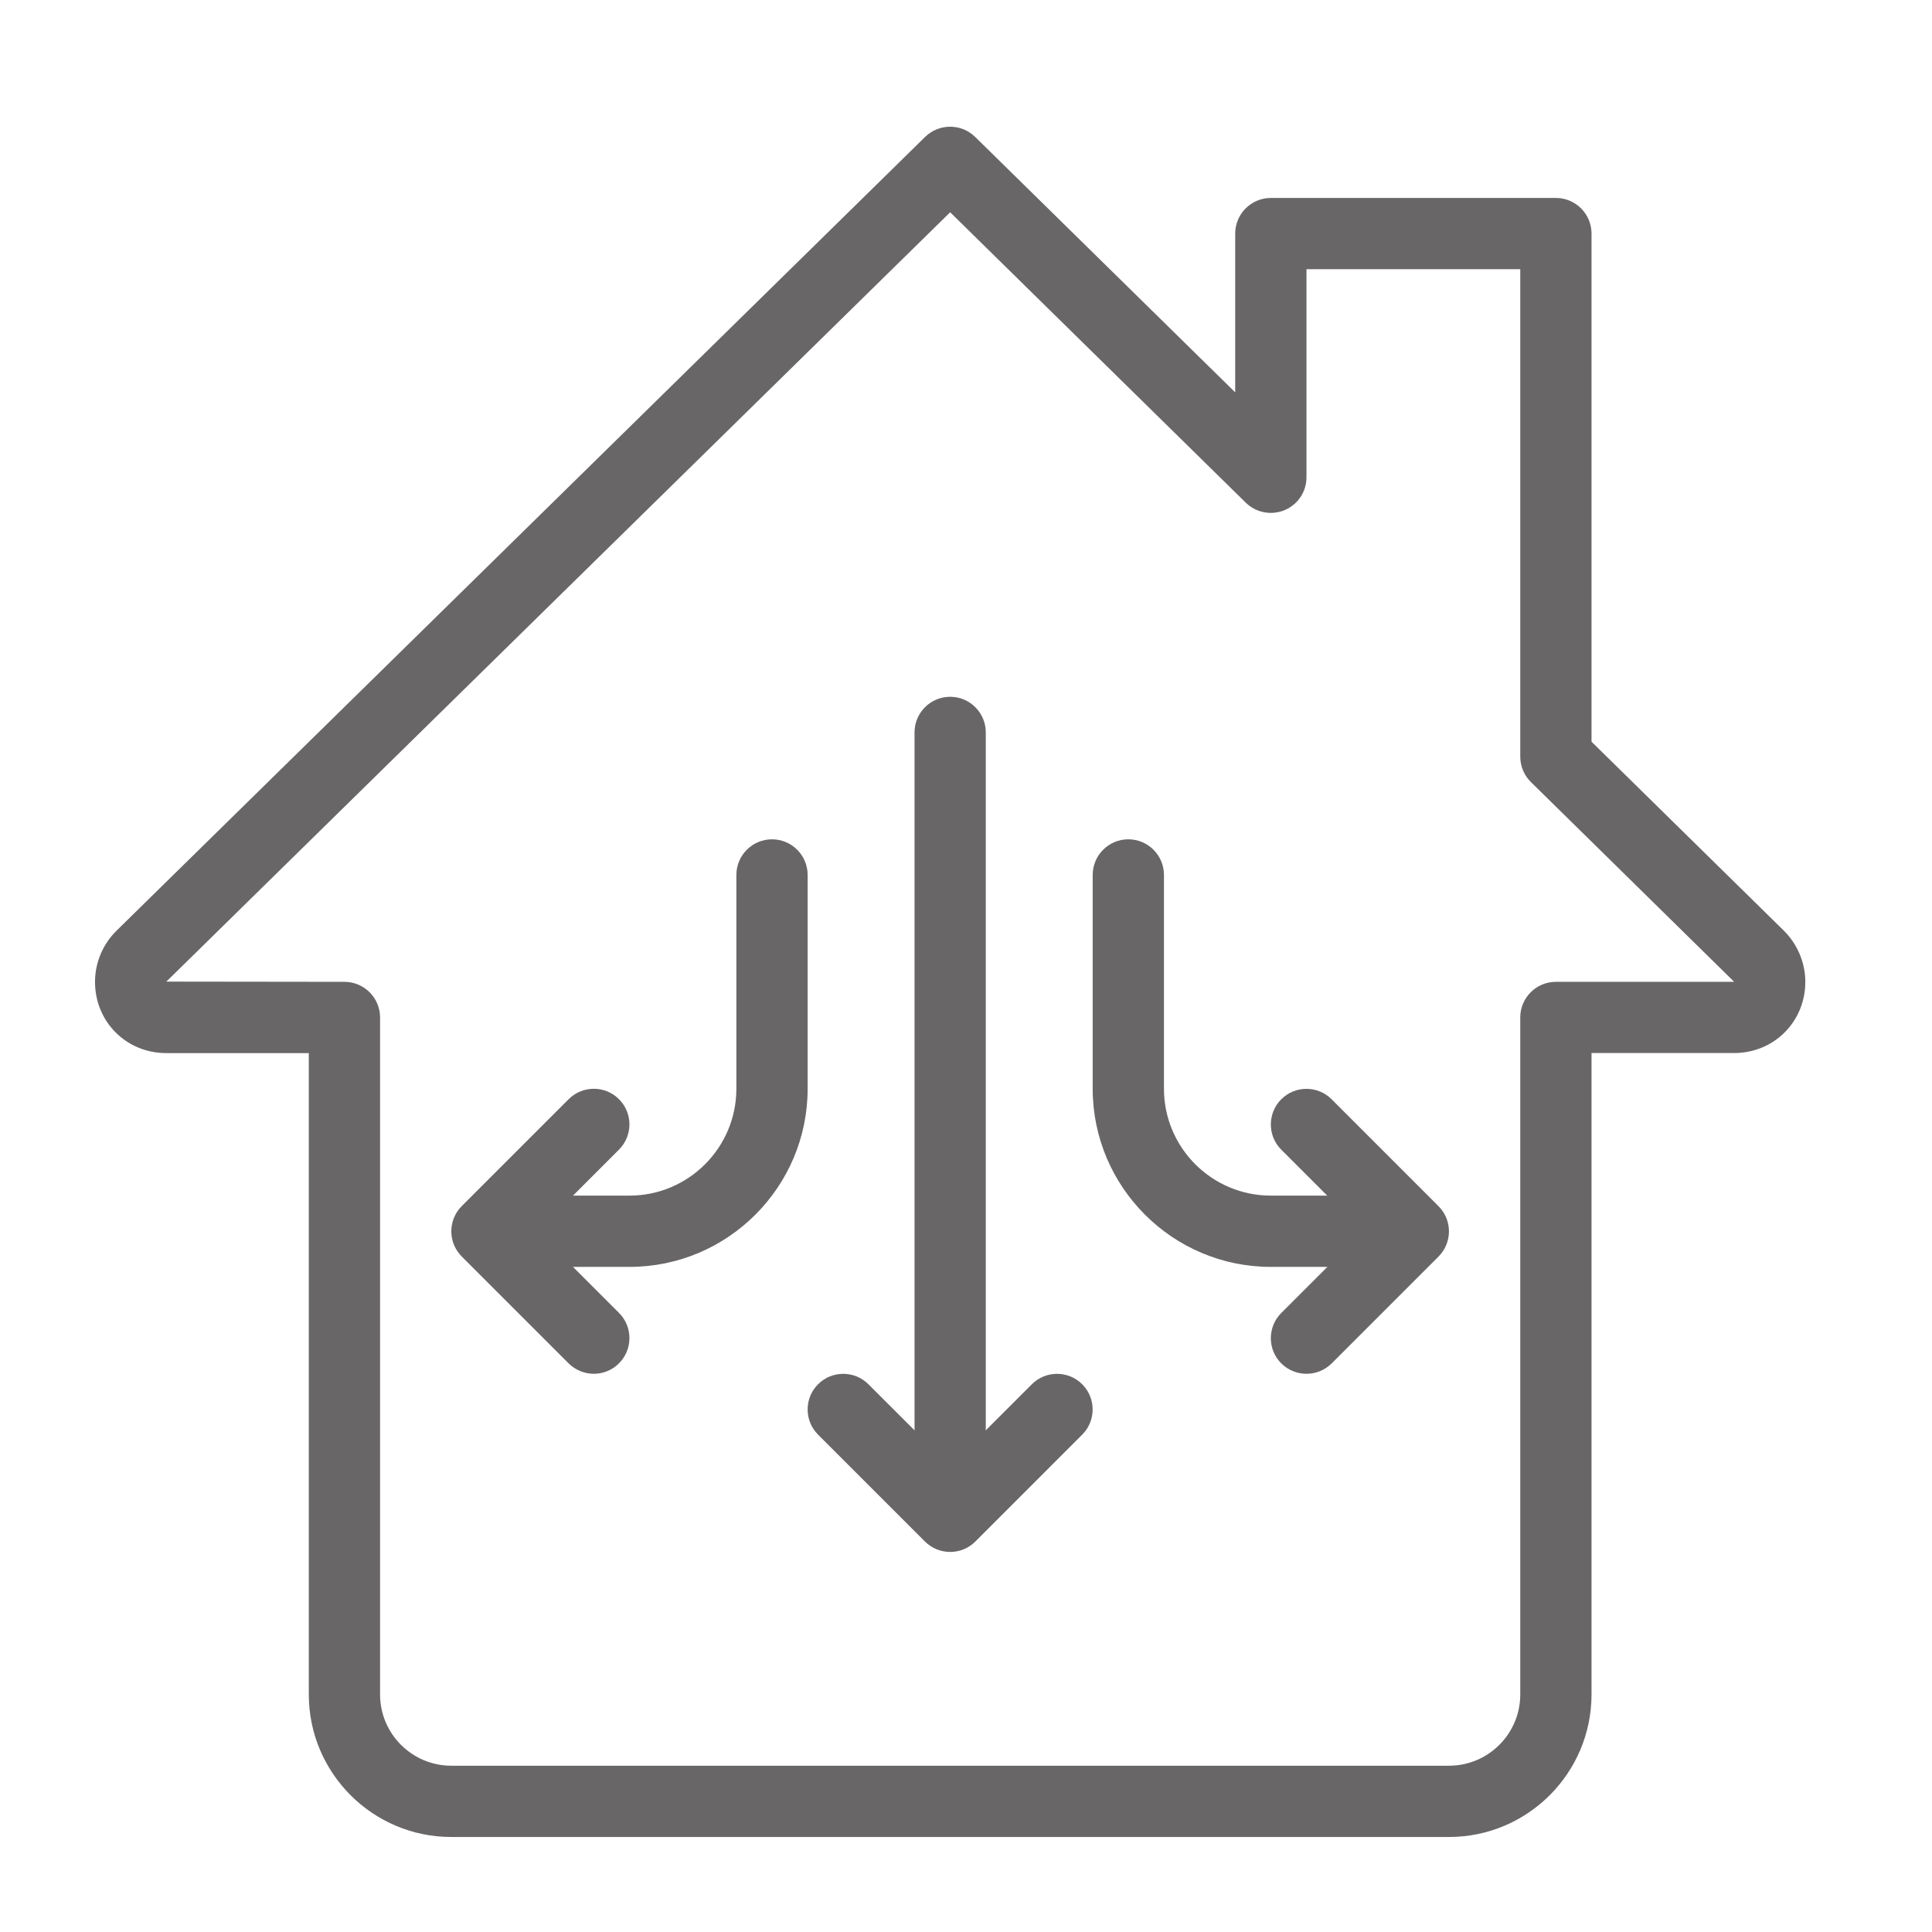
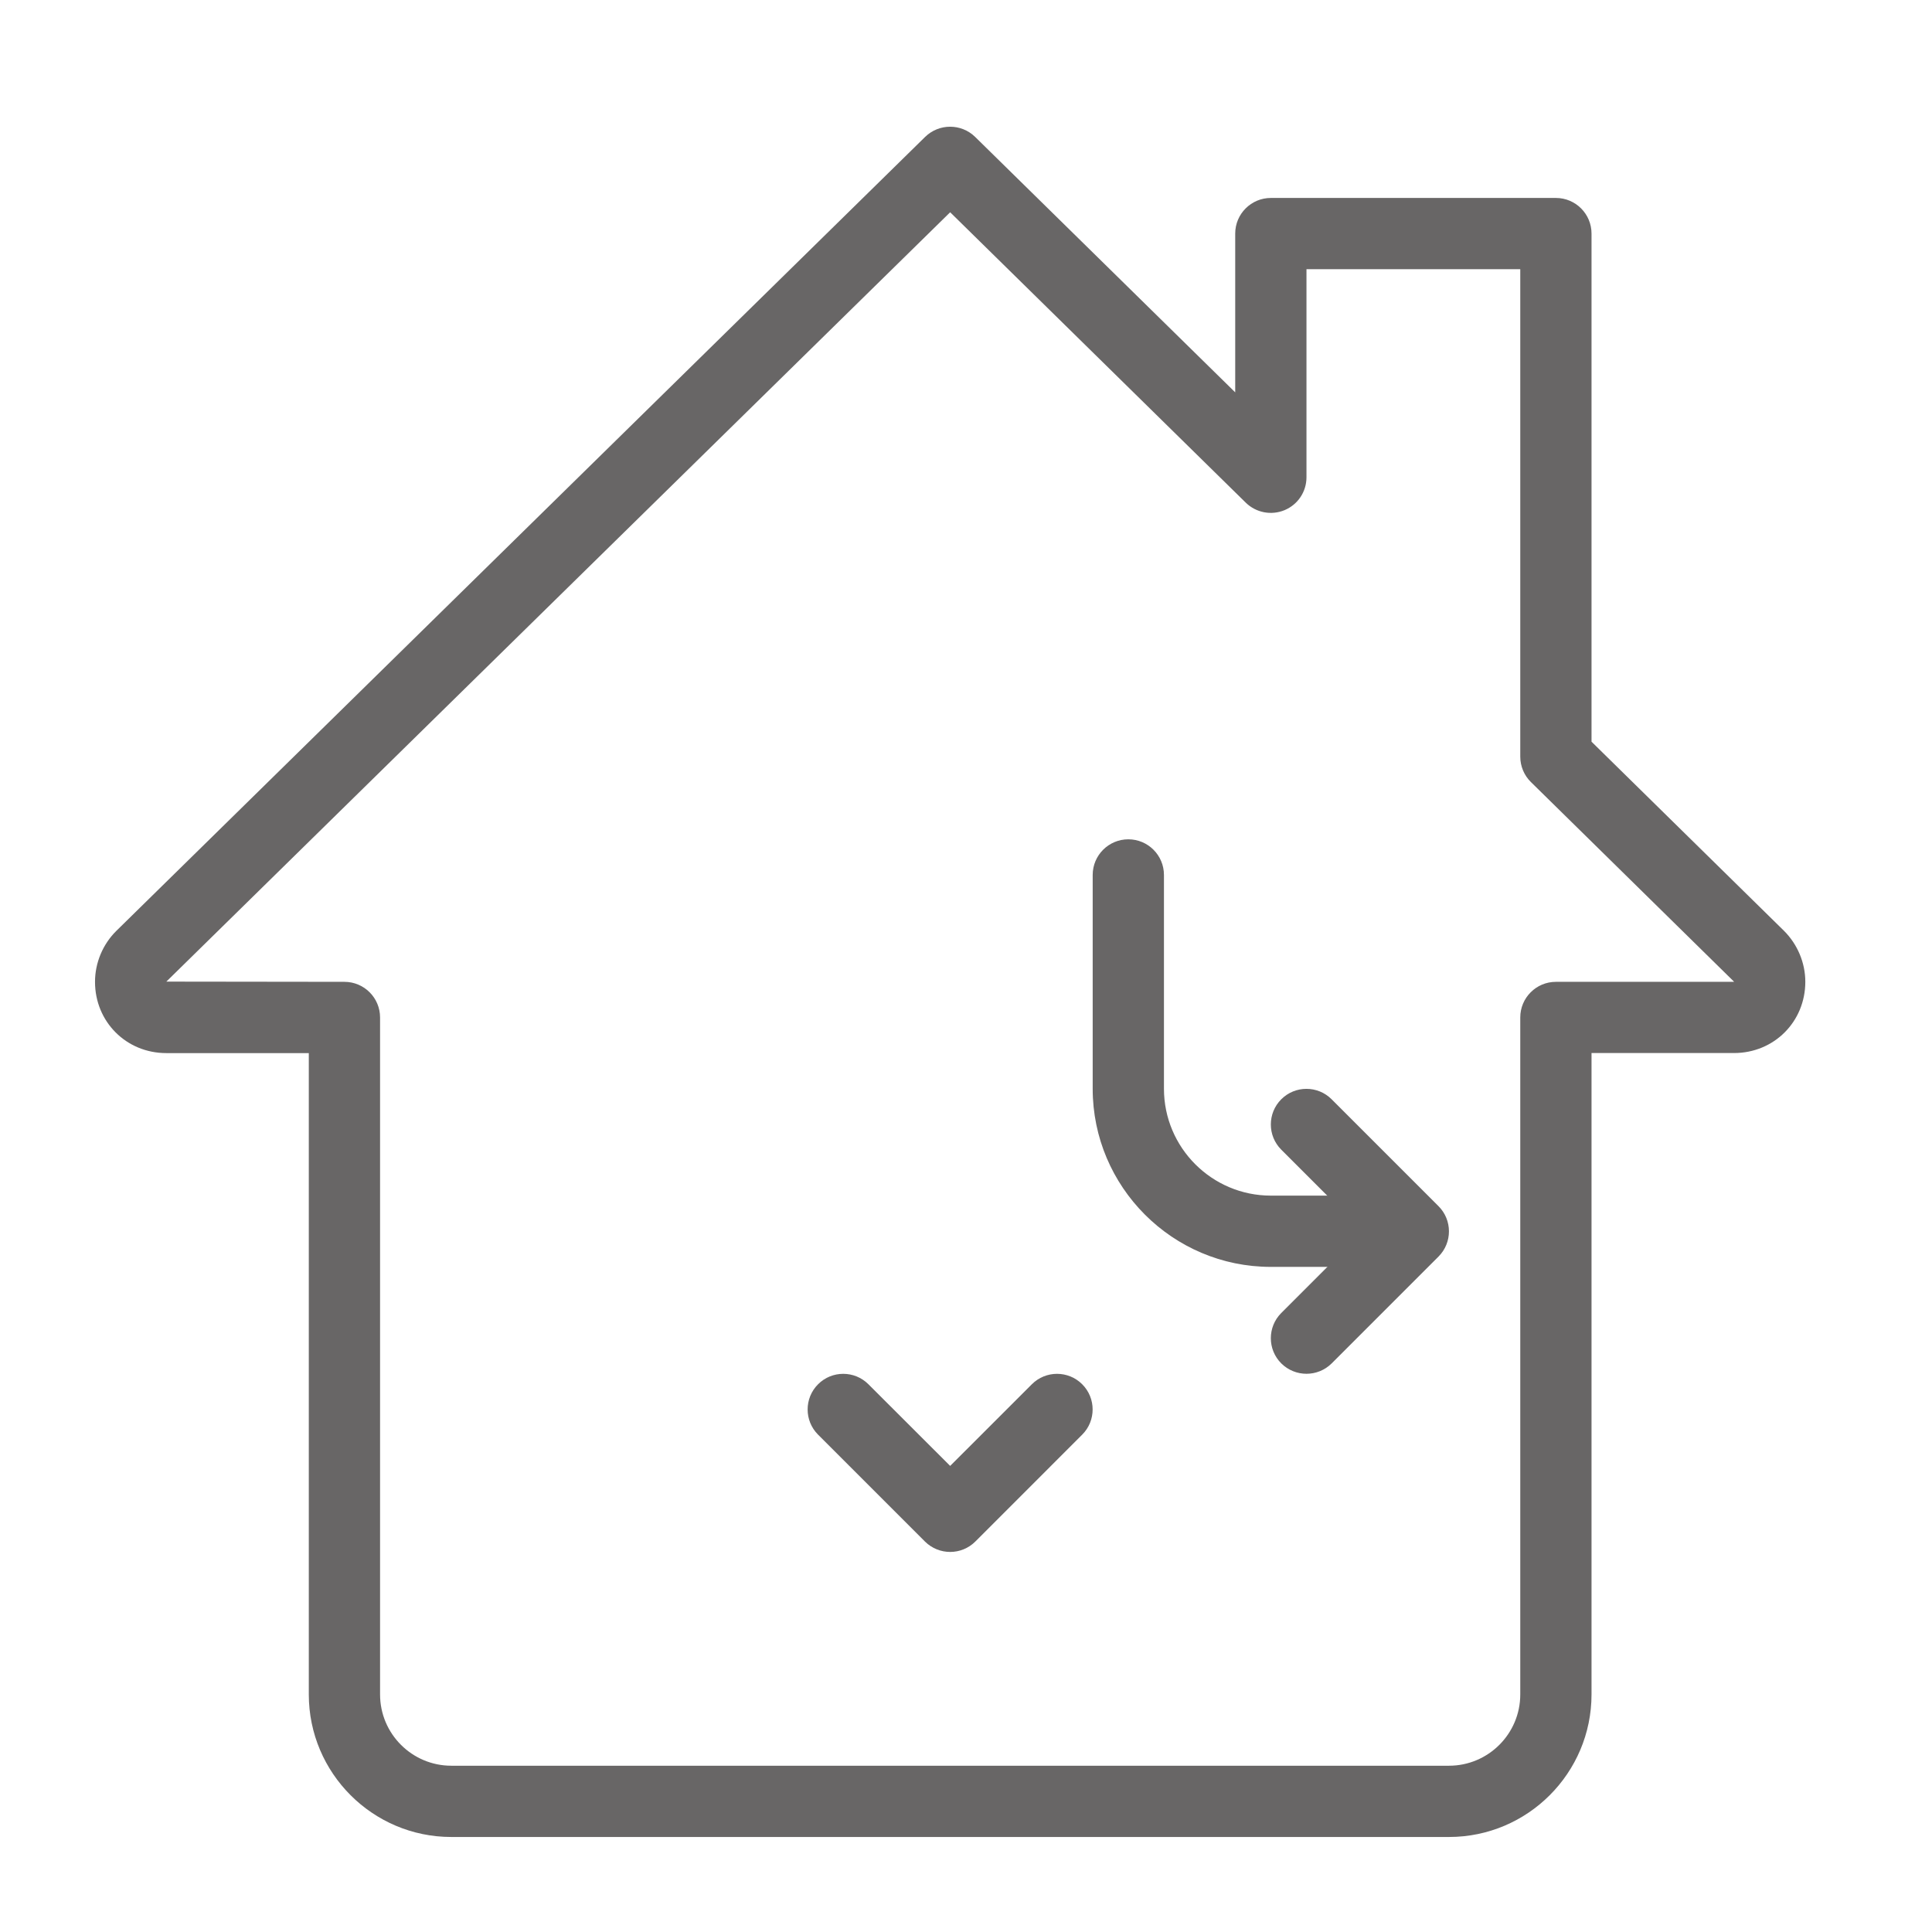
<svg xmlns="http://www.w3.org/2000/svg" width="61" height="61" viewBox="0 0 61 61" fill="none">
  <g clip-path="url(#clip0_31_1727)">
    <path d="M45.75 58H14.25C11.768 58 9.75 55.982 9.75 53.5V33.25H5.25C3.988 33.25 3 32.262 3 31C3 30.399 3.245 29.814 3.673 29.391L29.21 4.322C29.649 3.894 30.349 3.894 30.788 4.322L39 12.388V7.375C39 6.754 39.504 6.25 40.125 6.25H49.125C49.746 6.25 50.25 6.754 50.25 7.375V23.418L56.325 29.387C56.753 29.812 57 30.399 57 30.998C57 32.26 56.012 33.248 54.75 33.248H50.25V53.498C50.25 55.982 48.232 58 45.75 58ZM30 6.702L5.252 30.993L10.875 31C11.496 31 12 31.504 12 32.125V53.5C12 54.74 13.008 55.75 14.25 55.75H45.75C46.992 55.75 48 54.74 48 53.5V32.125C48 31.504 48.504 31 49.125 31H54.75C54.75 30.998 54.746 30.991 54.743 30.989L48.335 24.691C48.122 24.482 48 24.192 48 23.89V8.5H41.25V15.07C41.25 15.525 40.978 15.932 40.559 16.107C40.139 16.281 39.659 16.188 39.335 15.873L30 6.702Z" fill="#686666" />
    <path d="M44.063 40H40.125C37.022 40 34.5 37.475 34.5 34.375V27.625C34.5 27.004 35.004 26.5 35.625 26.5C36.246 26.5 36.75 27.004 36.75 27.625V34.375C36.75 36.236 38.264 37.75 40.125 37.75H44.063C44.684 37.75 45.188 38.254 45.188 38.875C45.188 39.496 44.684 40 44.063 40Z" fill="#686666" />
-     <path d="M19.875 40H15.938C15.317 40 14.813 39.496 14.813 38.875C14.813 38.254 15.317 37.75 15.938 37.75H19.875C21.736 37.75 23.25 36.236 23.25 34.375V27.625C23.25 27.004 23.754 26.5 24.375 26.5C24.996 26.5 25.5 27.004 25.5 27.625V34.375C25.5 37.475 22.978 40 19.875 40Z" fill="#686666" />
-     <path d="M30 47.875C29.379 47.875 28.875 47.371 28.875 46.75V23.125C28.875 22.504 29.379 22 30 22C30.621 22 31.125 22.504 31.125 23.125V46.75C31.125 47.371 30.621 47.875 30 47.875Z" fill="#686666" />
-     <path d="M18.75 43.375C18.462 43.375 18.174 43.265 17.954 43.047L14.579 39.672C14.14 39.233 14.14 38.52 14.579 38.081L17.954 34.706C18.392 34.267 19.106 34.267 19.544 34.706C19.983 35.145 19.983 35.858 19.544 36.297L16.966 38.875L19.544 41.453C19.983 41.892 19.983 42.605 19.544 43.044C19.326 43.265 19.038 43.375 18.75 43.375Z" fill="#686666" />
    <path d="M41.25 43.375C40.962 43.375 40.674 43.265 40.454 43.047C40.015 42.608 40.015 41.895 40.454 41.456L43.032 38.877L40.454 36.299C40.015 35.86 40.015 35.147 40.454 34.708C40.892 34.269 41.606 34.269 42.044 34.708L45.419 38.083C45.858 38.522 45.858 39.235 45.419 39.674L42.044 43.049C41.826 43.265 41.538 43.375 41.25 43.375Z" fill="#686666" />
    <path d="M30 49C29.712 49 29.424 48.89 29.204 48.672L25.829 45.297C25.39 44.858 25.39 44.145 25.829 43.706C26.267 43.267 26.981 43.267 27.419 43.706L30 46.284L32.579 43.706C33.017 43.267 33.731 43.267 34.169 43.706C34.608 44.145 34.608 44.858 34.169 45.297L30.794 48.672C30.576 48.89 30.288 49 30 49Z" fill="#686666" />
  </g>
  <defs>
    <clipPath id="clip0_31_1727">
      <rect width="54" height="54" fill="white" transform="translate(3 4)" />
    </clipPath>
  </defs>
</svg>